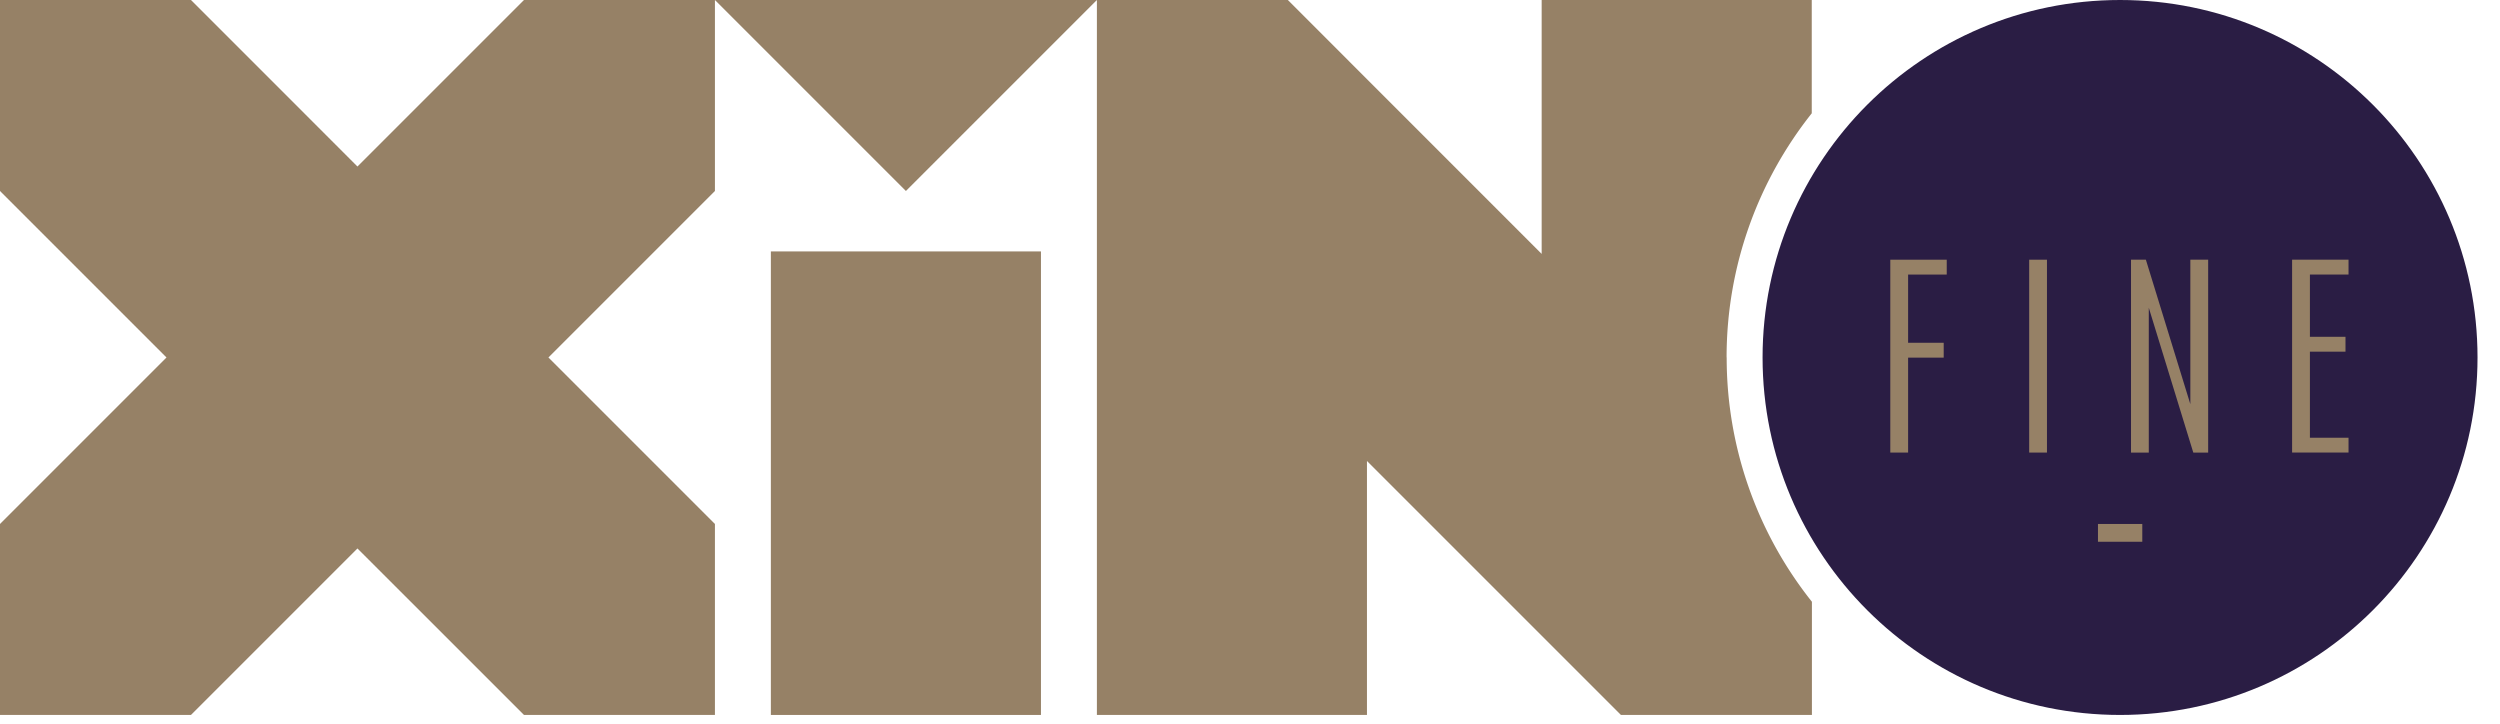
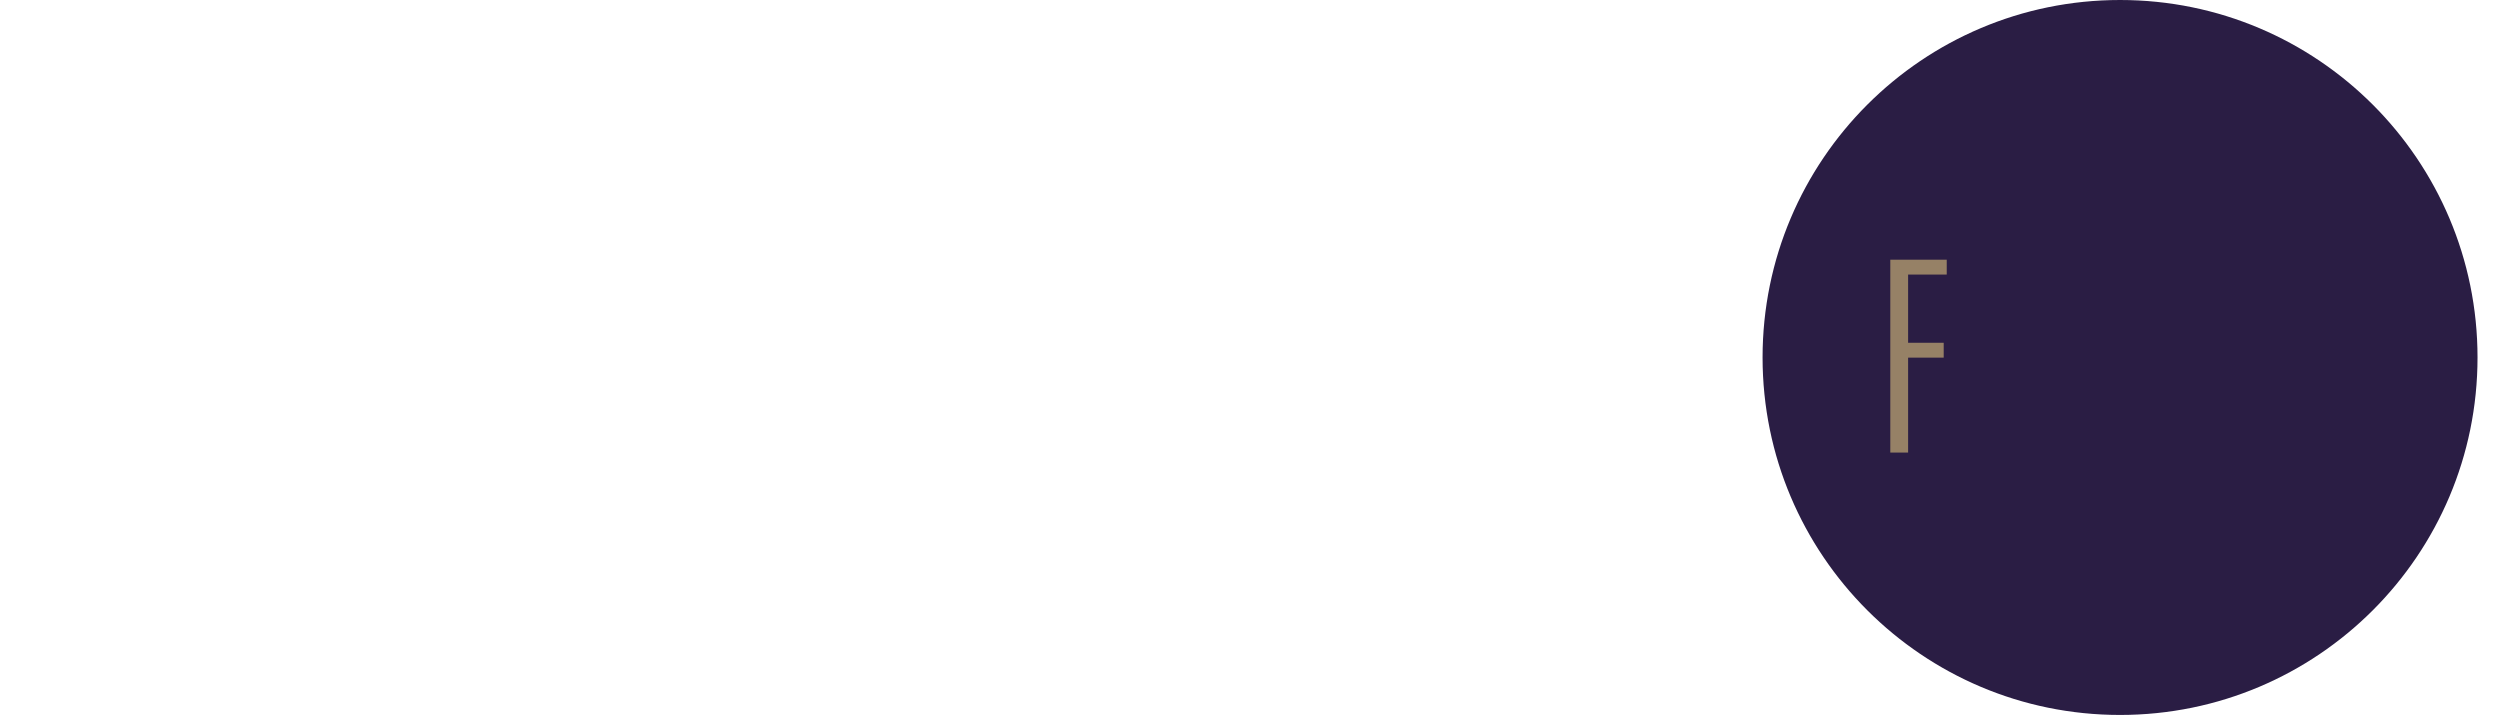
<svg xmlns="http://www.w3.org/2000/svg" viewBox="0 0 107 31" xml:space="preserve" style="fill-rule:evenodd;clip-rule:evenodd;stroke-linejoin:round;stroke-miterlimit:2">
-   <path style="fill:#968166" d="M32.993 10.761h11.56V30.6h-11.56z" />
-   <path d="M38.773 8.174 46.946 0H30.599zM22.426 0l-7.127 7.127-3.739-3.741L8.174 0H0v8.174l3.386 3.386 3.74 3.74L0 22.426v8.173h8.174l7.125-7.125 3.741 3.739 3.386 3.386h8.173v-8.173l-3.386-3.386-3.74-3.74 7.126-7.126V0zm51.472 15.3c0-3.944 1.363-7.575 3.645-10.451V0h-11.56v10.867l-7.48-7.481L55.12 0h-8.173v30.6h11.559V19.73l10.87 10.87h8.174v-4.845A16.76 16.76 0 0 1 73.902 15.3z" style="fill:#968166;fill-rule:nonzero" />
  <path d="M90.738 0c8.45 0 15.3 6.85 15.3 15.3s-6.85 15.3-15.3 15.3-15.3-6.85-15.3-15.3S82.288 0 90.738 0" style="fill:#2a1d44;fill-rule:nonzero" />
  <path d="M80.905 11.115h2.415v.636h-1.653v2.92h1.523v.636h-1.523v4.063h-.762z" style="fill:#968166;fill-rule:nonzero" />
-   <path style="fill:#968166" d="M86.849 11.115h.761v8.255h-.761z" />
-   <path d="M91.207 11.115h.636l1.904 6.184v-6.184h.762v8.255h-.636l-1.905-6.198v6.198h-.761zm6.895 0h2.415v.636h-1.653v2.665h1.523v.636h-1.523v3.682h1.653v.636h-2.415z" style="fill:#968166;fill-rule:nonzero" />
-   <path style="fill:#968166" d="M89.793 22.426h1.897v.761h-1.897z" />
</svg>